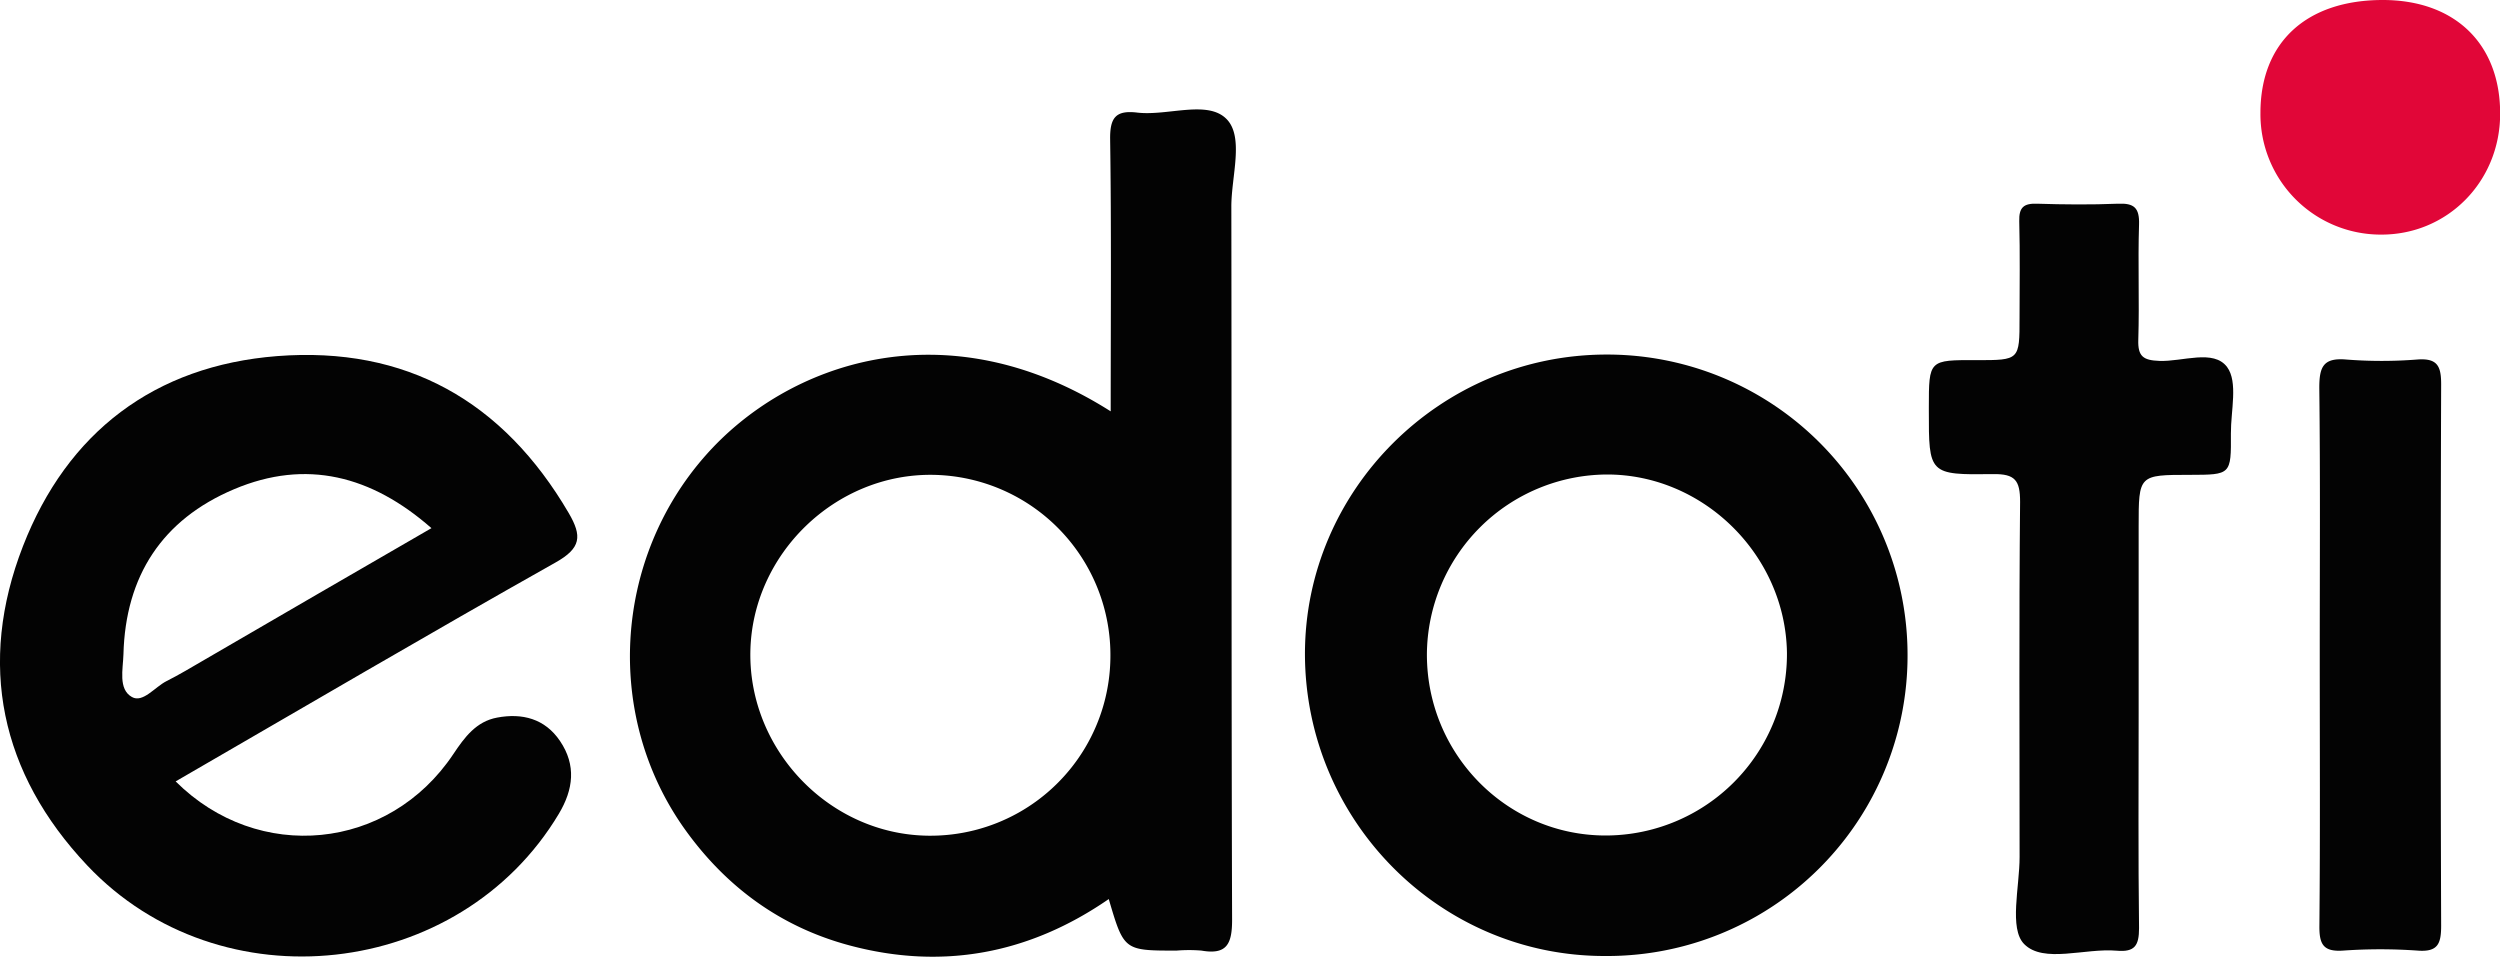
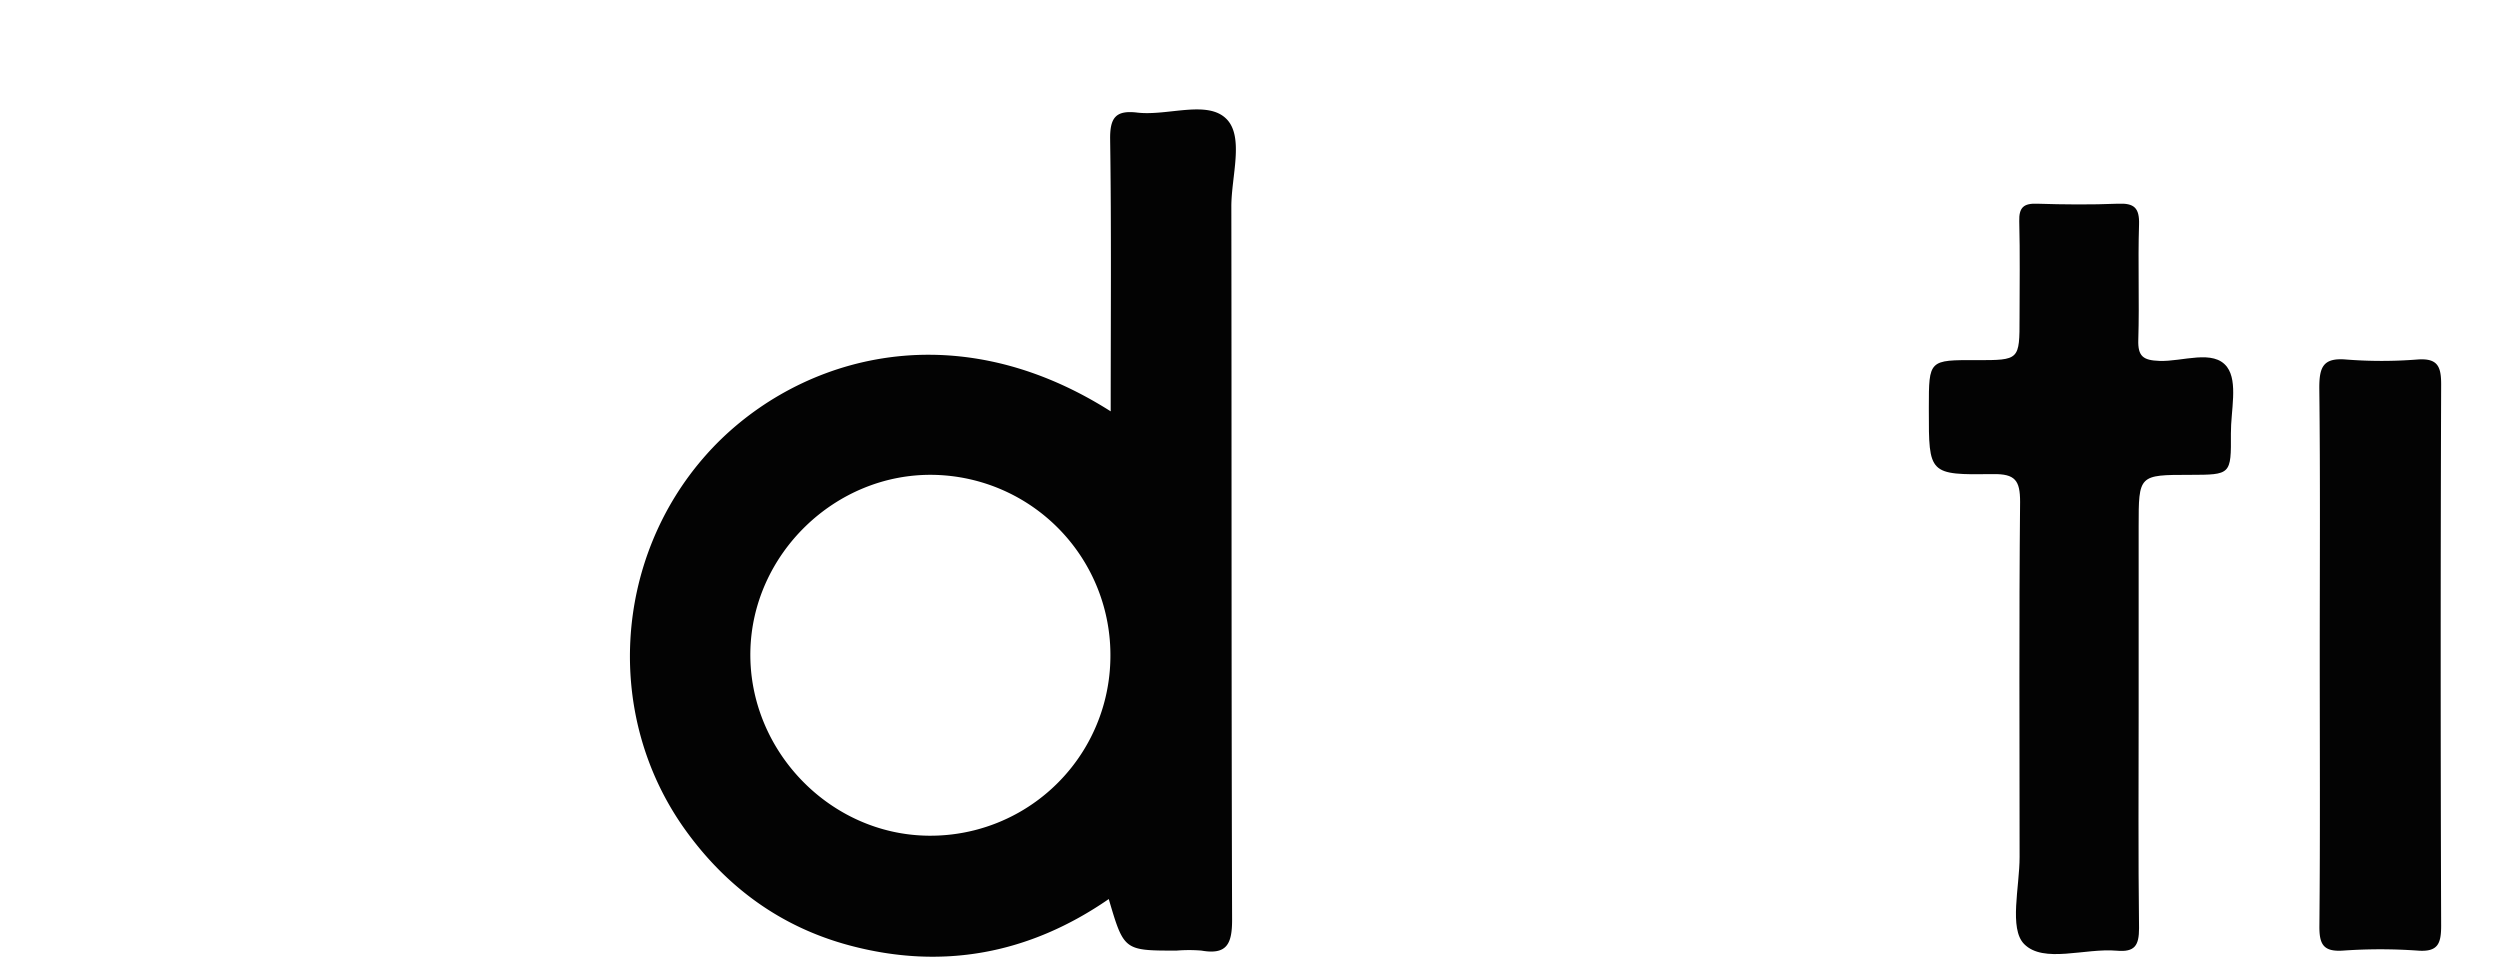
<svg xmlns="http://www.w3.org/2000/svg" id="Layer_1" data-name="Layer 1" viewBox="0 0 500 191.31">
  <defs>
    <style>.cls-1{fill:#030303;}.cls-2{fill:#e10638;}</style>
  </defs>
  <path class="cls-1" d="M-450.4,190.07c0-18.58.15-36.44-.11-54.29-.07-4.34,1-6,5.43-5.46,6.1.71,14.09-2.6,17.88,1.32,3.5,3.62.92,11.48.93,17.47.07,47.56,0,95.12.15,142.69,0,4.8-1.07,7-6.11,6.12a30.63,30.63,0,0,0-5,0c-10.52,0-10.52,0-13.56-10.31-15.93,11-33.34,14.24-51.89,9.26-13.69-3.67-24.61-11.65-32.87-23.19-16.16-22.61-14.29-53.94,4.12-74.78C-515.12,180.41-483.48,169.06-450.4,190.07Zm-.06,49.34a36.05,36.05,0,0,0-35.38-36.64c-19.63-.35-36.38,15.9-36.63,35.53s15.88,36.4,35.54,36.64A36,36,0,0,0-450.46,239.41Z" transform="translate(672.54 -107.8)" />
-   <path class="cls-1" d="M-637.41,264.08c16.52,16.47,42.63,13.87,55.53-5.45,2.27-3.4,4.58-6.53,8.76-7.31,5-.94,9.56.19,12.59,4.69,3.27,4.85,2.67,9.67-.24,14.55-19.79,33.1-67.68,38.56-94.34,10.31-17.35-18.39-22-40.29-12.83-63.85,8.86-22.77,26.29-36.07,50.83-38,25.78-2,45.22,9,58.32,31.4,2.69,4.61,2.49,7-2.66,9.89C-586.9,234.64-612.08,249.43-637.41,264.08Zm51.16-50.65c-12-10.53-25.07-13.87-39.47-7.79s-21.72,17.37-22.13,33c-.08,2.95-1.09,7,1.69,8.56,2.19,1.25,4.59-2,6.93-3.18,2.59-1.3,5.07-2.81,7.58-4.26C-616.63,231-601.62,222.33-586.25,213.43Z" transform="translate(672.54 -107.8)" />
-   <path class="cls-1" d="M-351.22,178.71a60.09,60.09,0,0,1,60.19,60A60.08,60.08,0,0,1-351.55,299c-33,.05-59.89-27-60-60.31C-411.6,205.76-384.43,178.72-351.22,178.71Zm-35.94,60c0,20,16.07,36.21,35.78,36.19a36.29,36.29,0,0,0,36.23-36.55c-.29-19.45-16.6-35.63-35.94-35.65A36.19,36.19,0,0,0-387.16,238.74Z" transform="translate(672.54 -107.8)" />
  <path class="cls-1" d="M-244.81,250.42c0,14.33-.1,28.66.08,43,0,3.48-.84,4.84-4.46,4.52-6.35-.56-14.64,2.6-18.52-1.33-3.06-3.1-.9-11.43-.91-17.44,0-23.68-.13-47.36.1-71,0-4.31-1-5.61-5.4-5.55-12.86.18-12.86,0-12.85-12.73v-.62c0-9.49,0-9.49,9.57-9.44,8.57,0,8.57,0,8.57-8.46,0-6.44.11-12.88-.06-19.32-.07-2.74.86-3.6,3.55-3.51,5.39.17,10.8.22,16.19,0,3.24-.14,4.32.82,4.22,4.16-.25,7.68.09,15.37-.15,23.05-.11,3.35,1,4.11,4.22,4.23,4.65.18,10.83-2.4,13.54,1.23,2.22,3,.73,8.76.76,13.3.06,8.24,0,8.24-8.17,8.26-10.28,0-10.28,0-10.28,10.33Z" transform="translate(672.54 -107.8)" />
  <path class="cls-1" d="M-208.59,238.86c0-17.83.12-35.66-.09-53.49,0-4.11.73-6.05,5.32-5.67a91,91,0,0,0,14.3,0c4.05-.3,4.76,1.38,4.75,5q-.18,54.1,0,108.22c0,3.6-.62,5.32-4.71,5a106.13,106.13,0,0,0-14.92,0c-4,.27-4.76-1.32-4.72-5C-208.49,274.93-208.59,256.89-208.59,238.86Z" transform="translate(672.54 -107.8)" />
-   <path class="cls-2" d="M-196,107.8c14.43,0,23.5,8.76,23.49,22.73,0,13.63-10.62,24.33-24,24.19a24.07,24.07,0,0,1-23.94-24.37C-220.44,116.27-211.28,107.82-196,107.8Z" transform="translate(672.54 -107.8)" />
</svg>